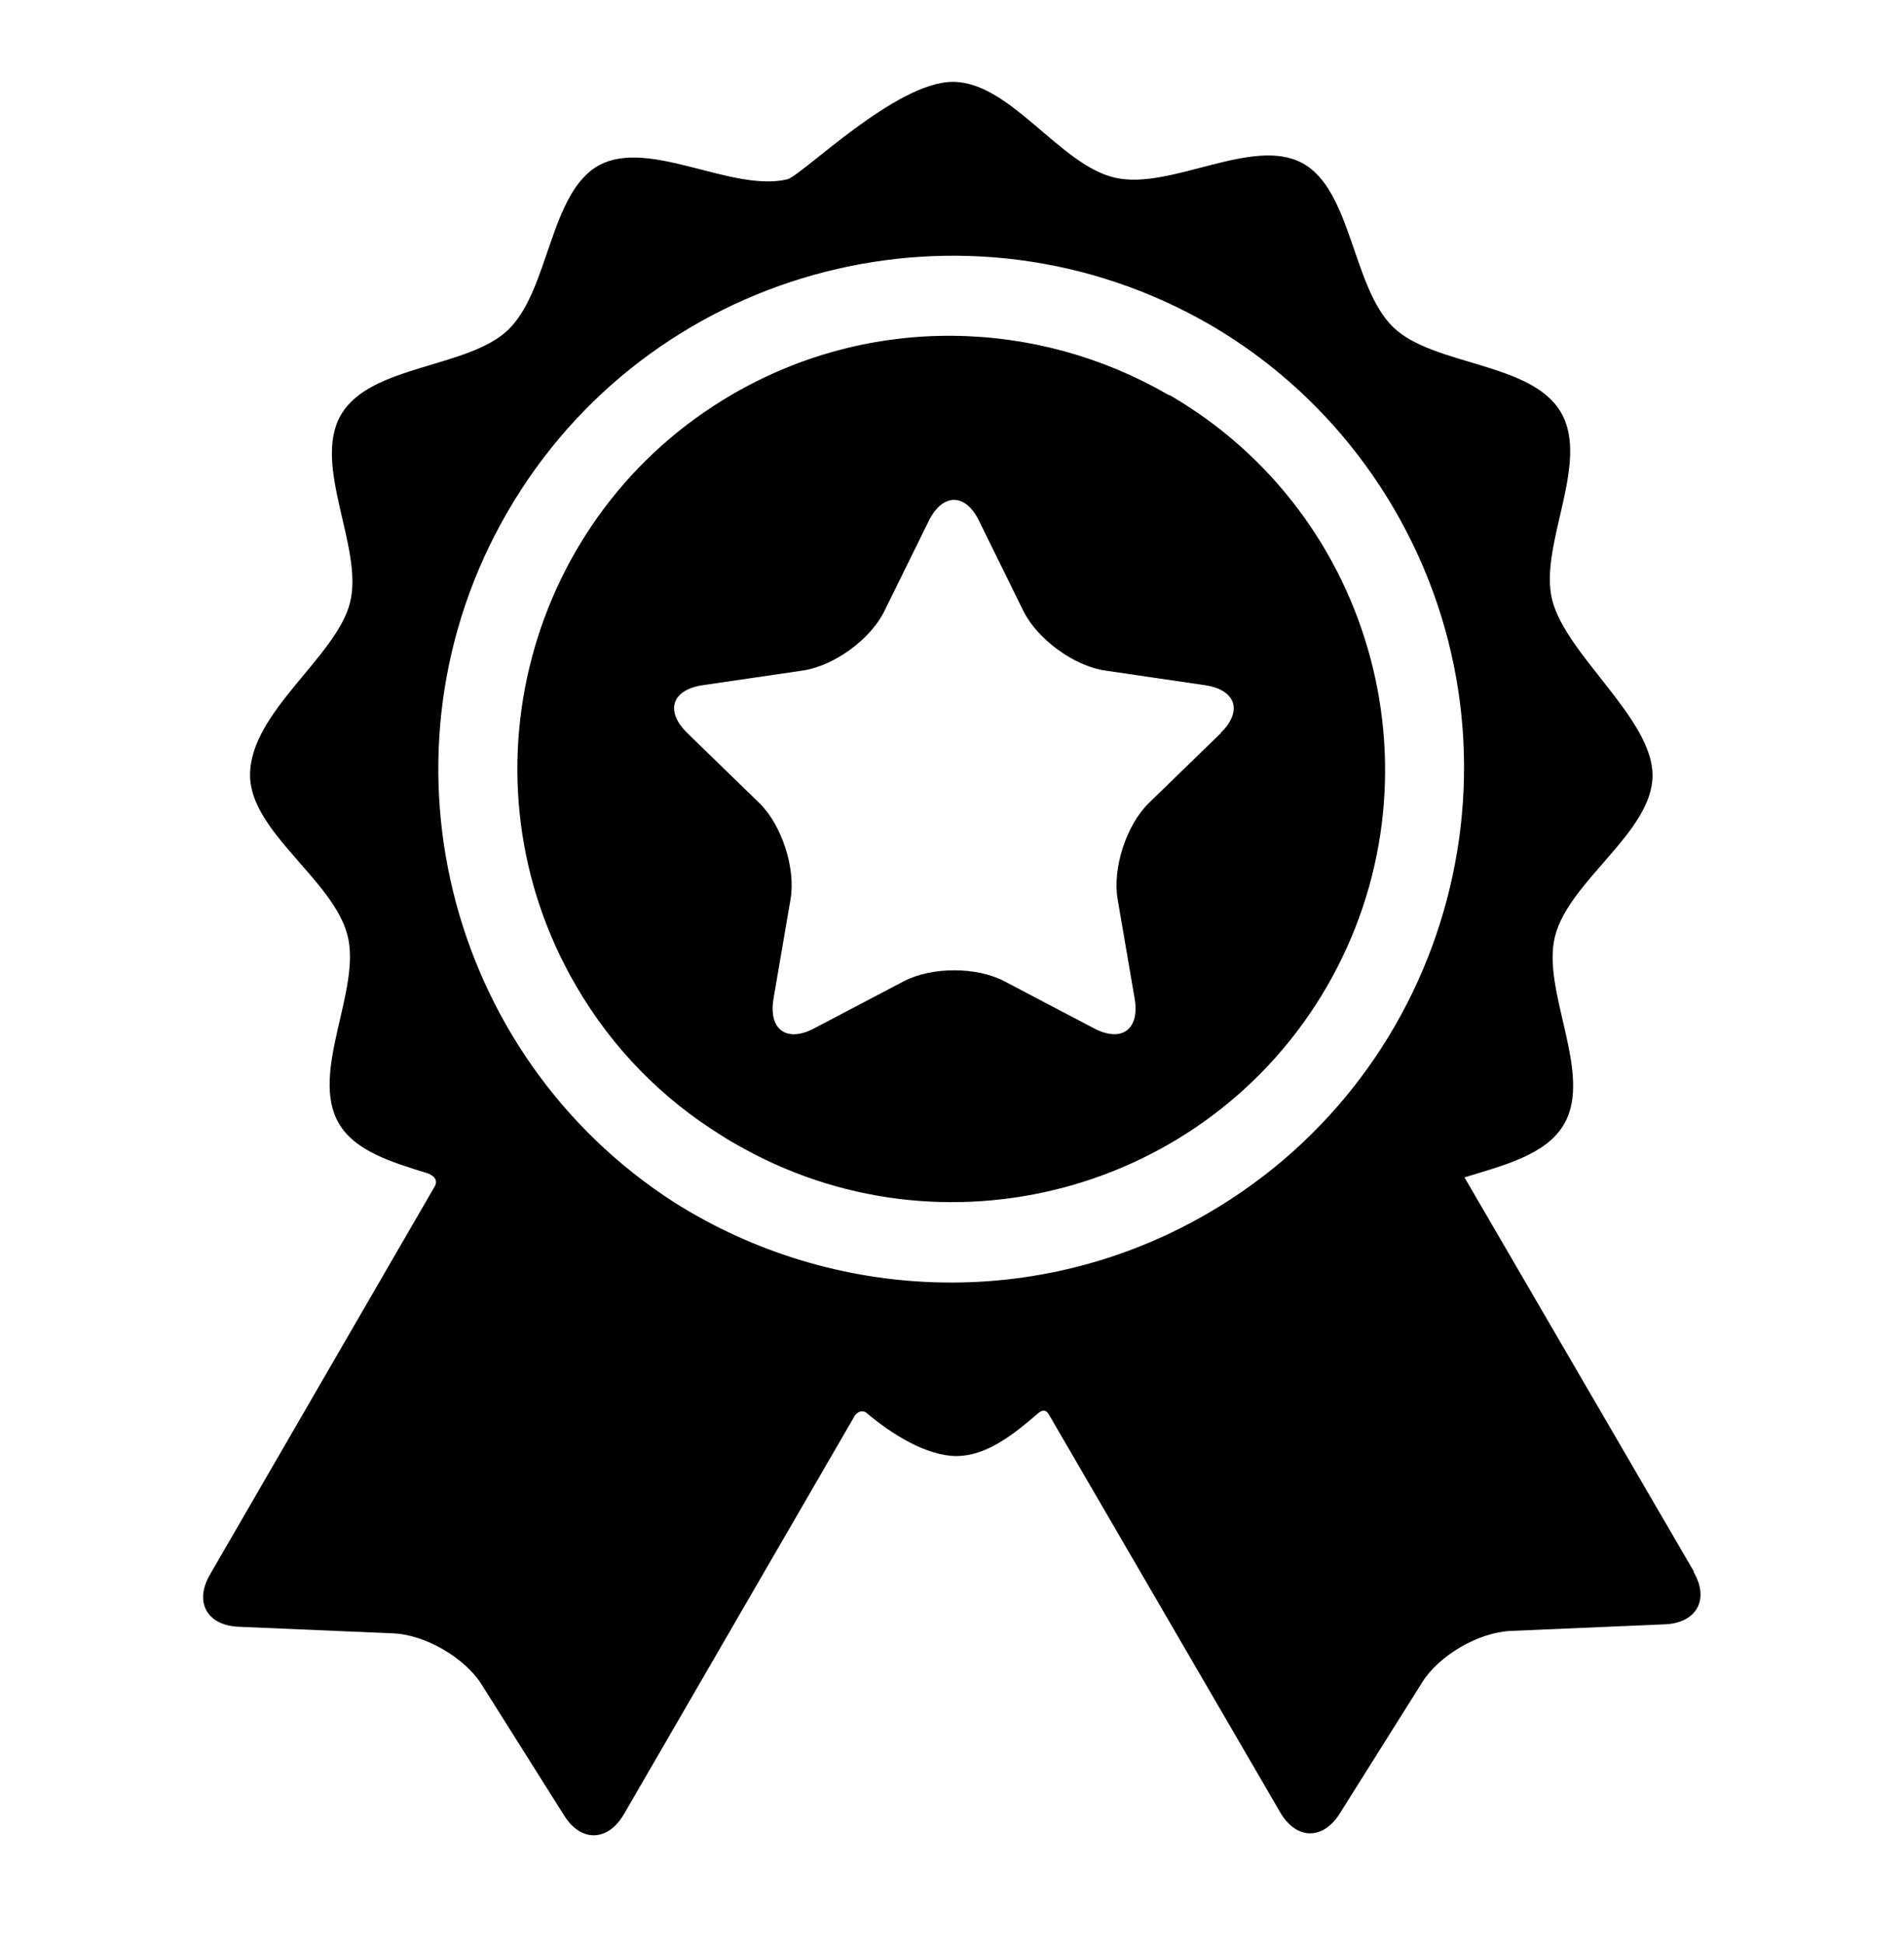
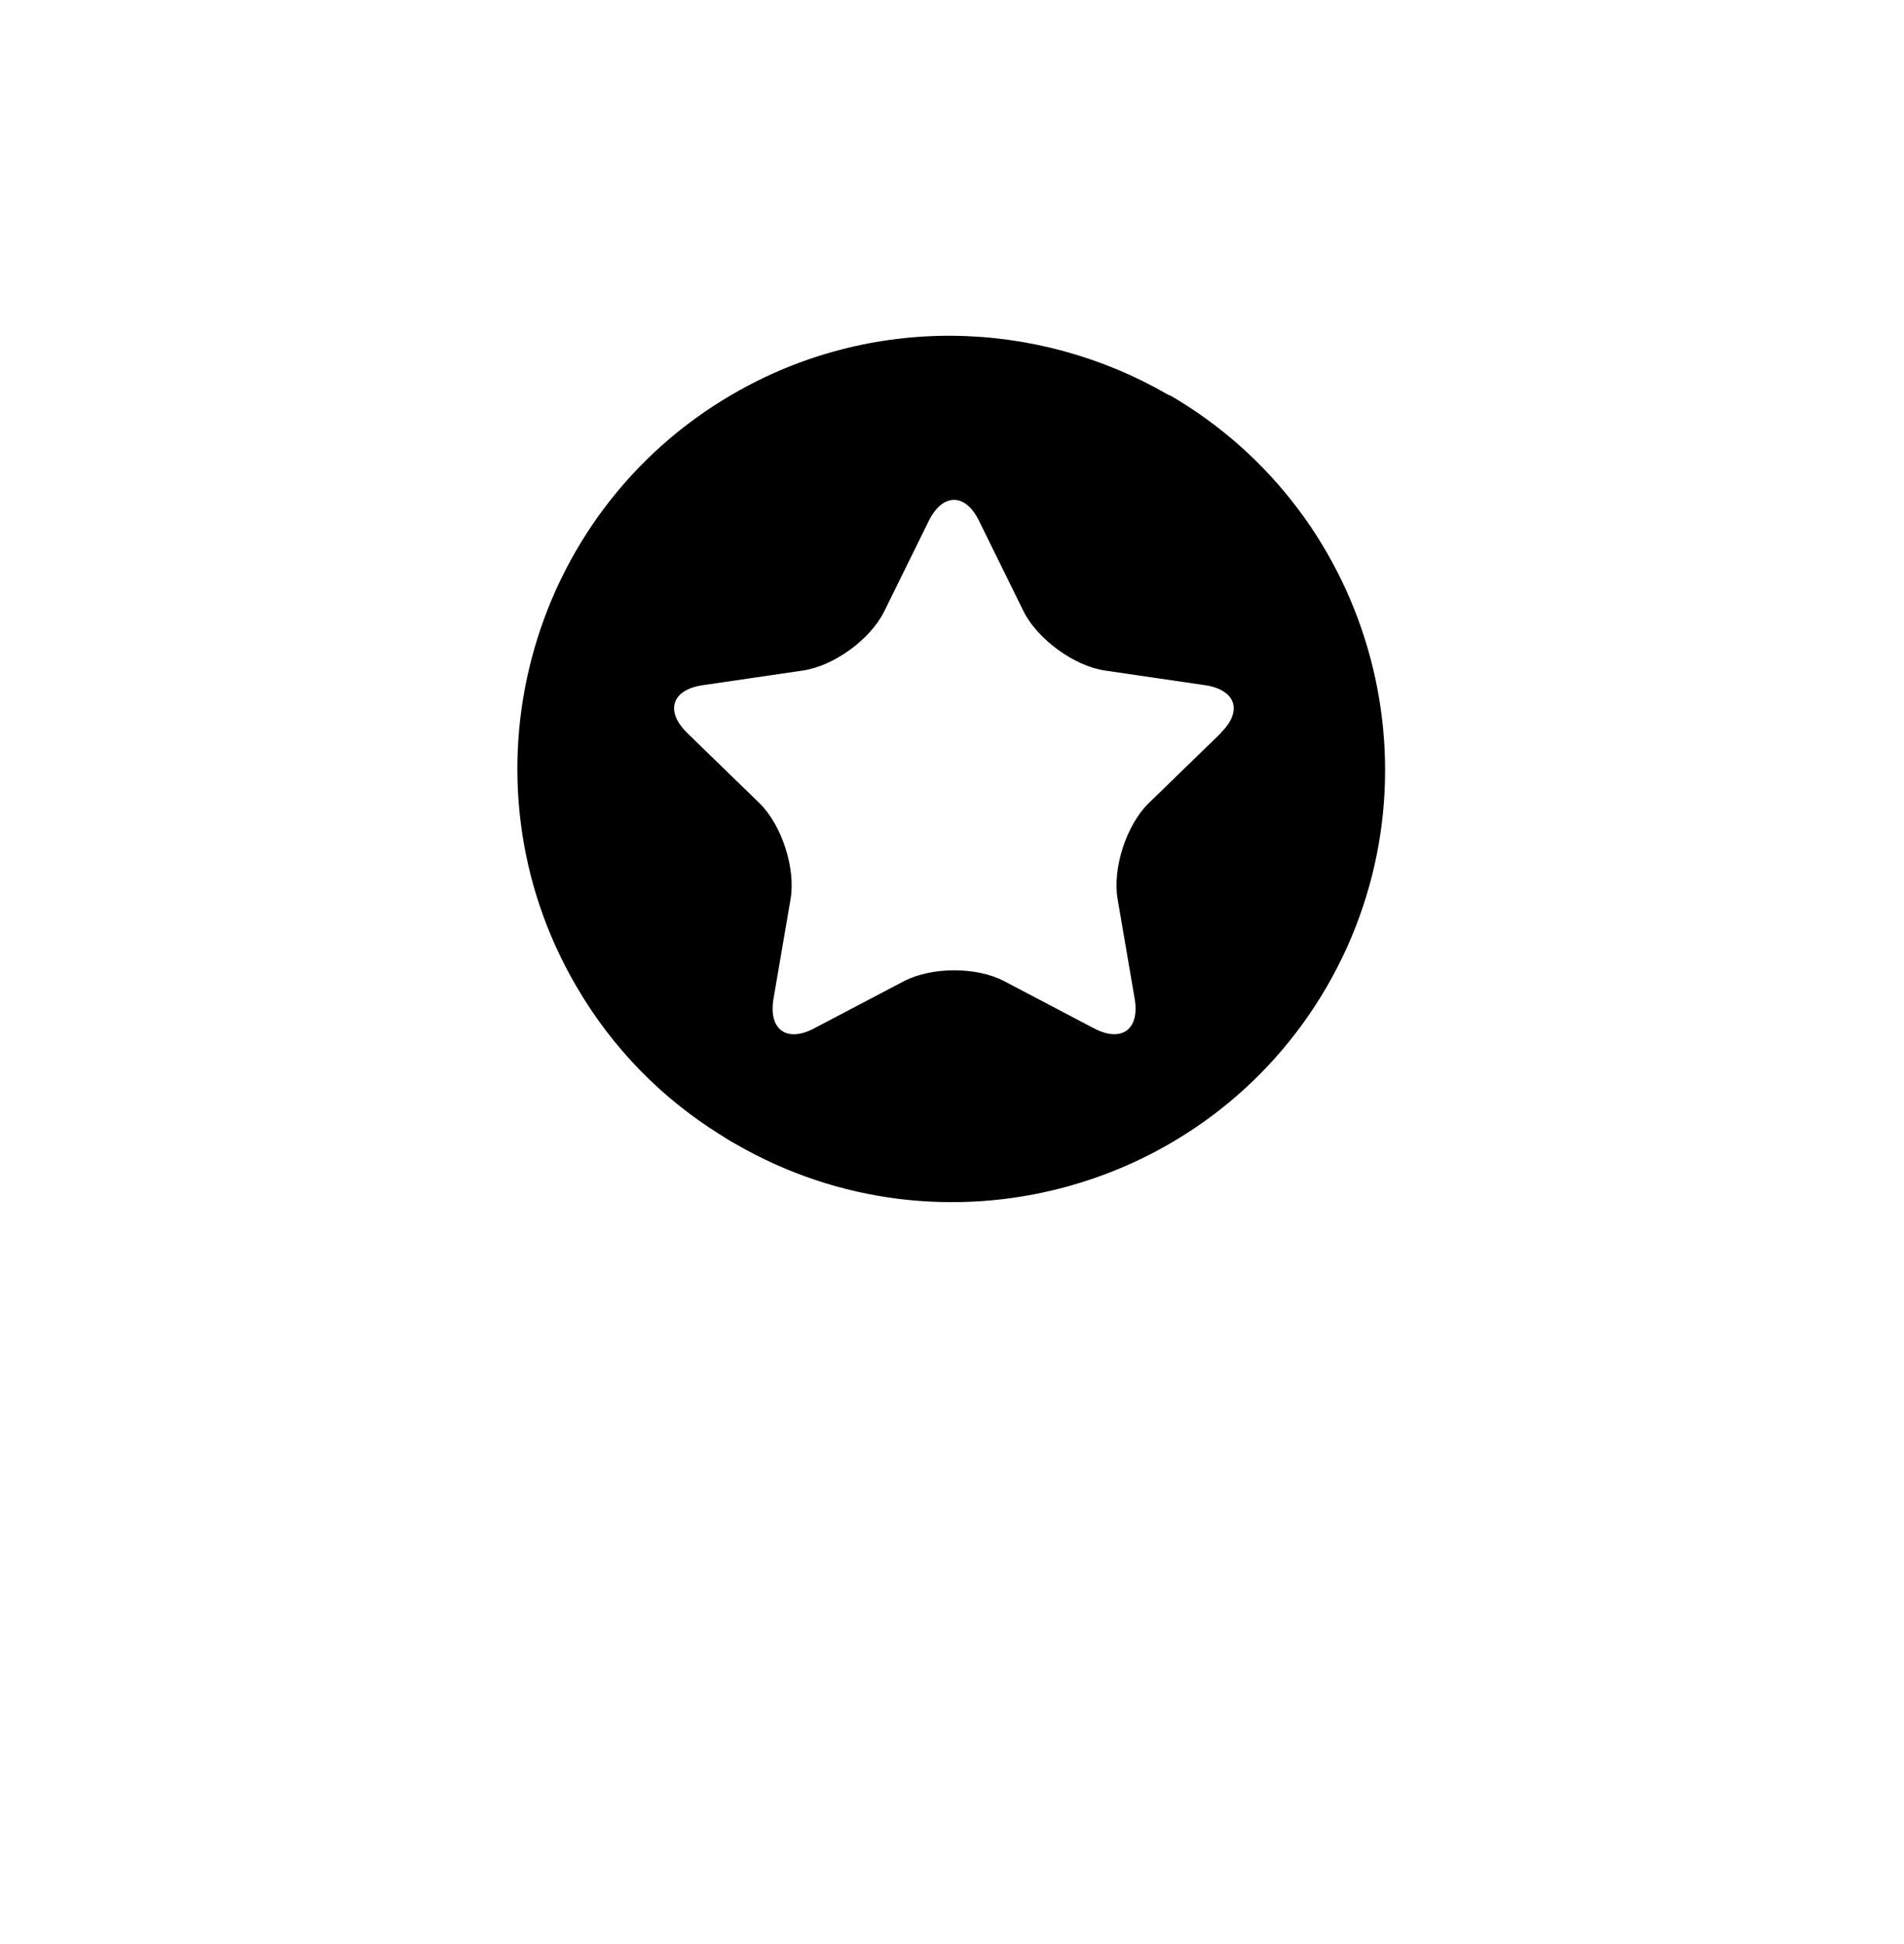
<svg xmlns="http://www.w3.org/2000/svg" id="Capa_1" viewBox="0 0 54.67 55.81">
  <defs>
    <style>.cls-1{stroke-width:0px;}</style>
  </defs>
  <g id="Layer_5">
-     <path class="cls-1" d="M48.64,45.12s-5.59-9.6-6.59-11.32c1.14-.35,2.35-.65,2.86-1.53.84-1.45-.66-3.83-.26-5.39.4-1.6,2.8-2.99,2.8-4.62s-2.47-3.44-2.88-5.03c-.4-1.56,1.1-3.94.25-5.39-.84-1.45-3.65-1.33-4.81-2.44-1.19-1.15-1.19-3.95-2.62-4.72-1.44-.77-3.78.79-5.38.42-1.58-.36-3-2.75-4.65-2.75s-4.34,2.7-4.76,2.8c-1.6.37-3.95-1.18-5.39-.41-1.43.77-1.43,3.57-2.61,4.72-1.15,1.12-3.97,1-4.81,2.45-.84,1.45.66,3.83.26,5.39-.39,1.56-2.87,3.14-2.87,4.95,0,1.63,2.4,3.01,2.8,4.61.4,1.56-1.1,3.94-.25,5.39.46.79,1.5,1.11,2.54,1.43.12.04.35.17.2.4-.71,1.23-6.44,11.12-6.44,11.12-.46.79-.09,1.46.82,1.5l4.45.19c.91.04,2.05.7,2.53,1.47l2.37,3.76c.48.77,1.25.75,1.71-.03,0,0,6.64-11.46,6.64-11.46.13-.16.27-.12.33-.07.73.62,1.74,1.24,2.58,1.24s1.6-.58,2.35-1.23c.06-.05.21-.16.32.06,0,0,6.63,11.4,6.63,11.4.46.79,1.23.8,1.71.03l2.37-3.77c.48-.77,1.62-1.43,2.53-1.47l4.44-.19c.91-.04,1.28-.72.82-1.5ZM34.7,34.82c-4.91,2.86-10.81,2.55-15.32-.29-6.6-4.23-8.78-12.98-4.81-19.83,4.01-6.93,12.84-9.37,19.83-5.57.04.02.07.04.11.06.05.03.1.06.16.09,2.16,1.24,4.03,3.05,5.37,5.35,4.09,7.04,1.7,16.09-5.34,20.19Z" />
    <path class="cls-1" d="M33.58,11.35s-.04-.02-.06-.03c-3.74-2.16-8.5-2.32-12.49,0-5.92,3.44-7.94,11.06-4.49,16.98,1.05,1.81,2.49,3.25,4.15,4.28.14.09.28.18.43.26,5.93,3.43,13.54,1.41,16.98-4.52,3.43-5.93,1.41-13.54-4.52-16.98ZM35.06,21.04l-2.08,2.02c-.64.63-1.04,1.86-.89,2.75l.49,2.86c.15.88-.37,1.27-1.17.85l-2.57-1.35c-.79-.42-2.09-.42-2.89,0l-2.57,1.35c-.79.42-1.32.04-1.17-.85l.49-2.86c.15-.88-.25-2.12-.89-2.75l-2.08-2.02c-.64-.63-.44-1.24.45-1.37l2.87-.42c.89-.13,1.94-.89,2.34-1.7l1.28-2.6c.4-.8,1.05-.8,1.44,0l1.28,2.6c.4.8,1.45,1.57,2.34,1.7l2.87.42c.89.13,1.09.75.45,1.37Z" />
  </g>
</svg>